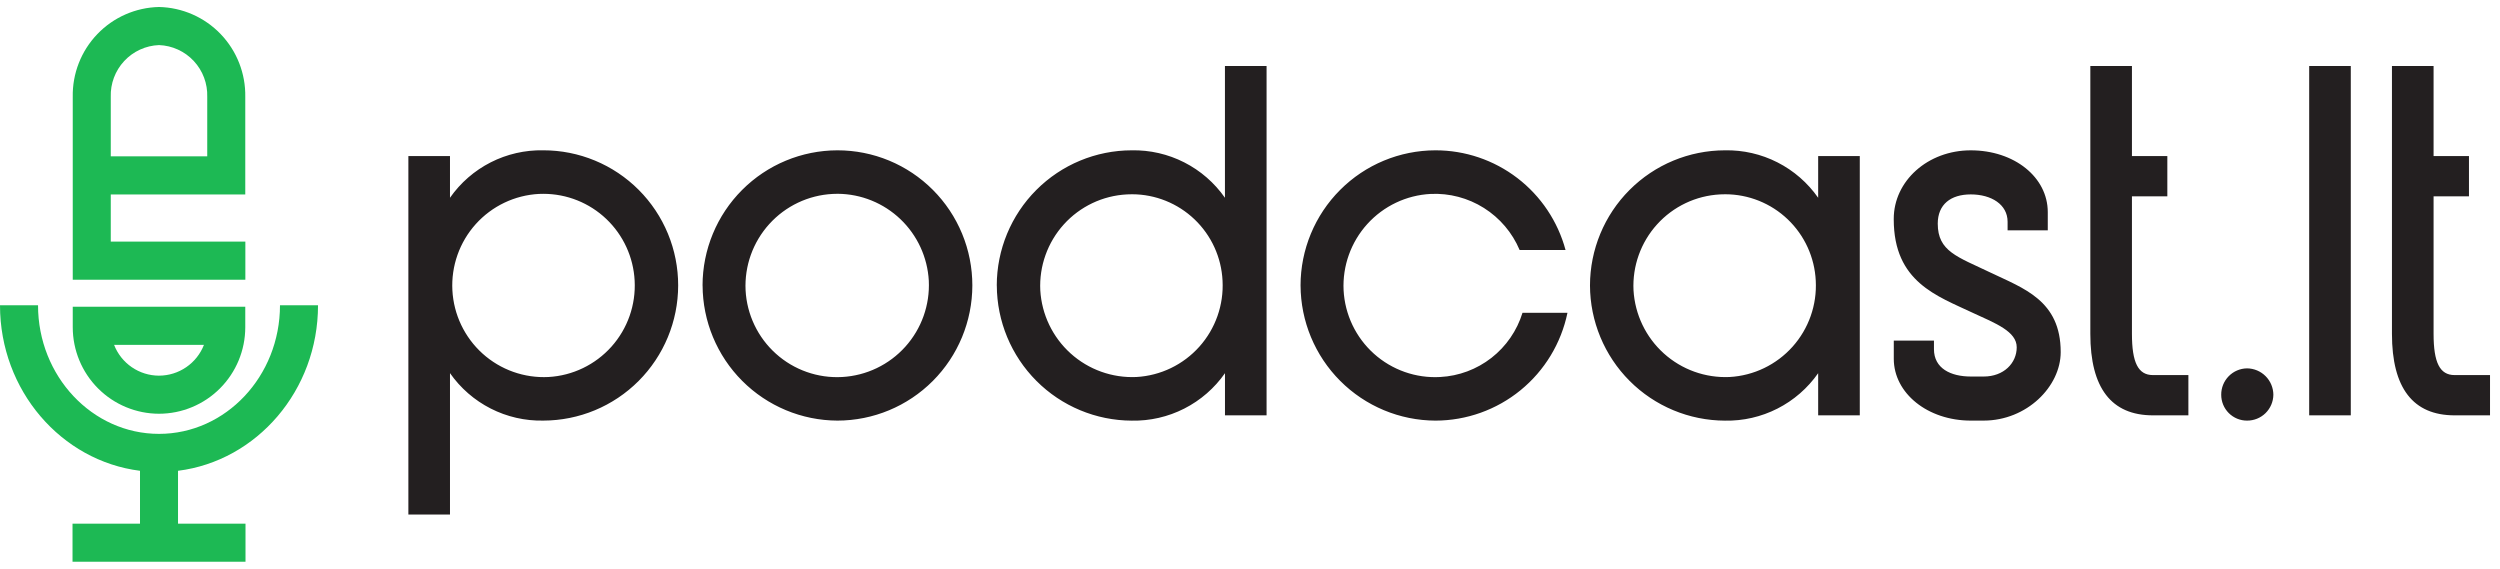
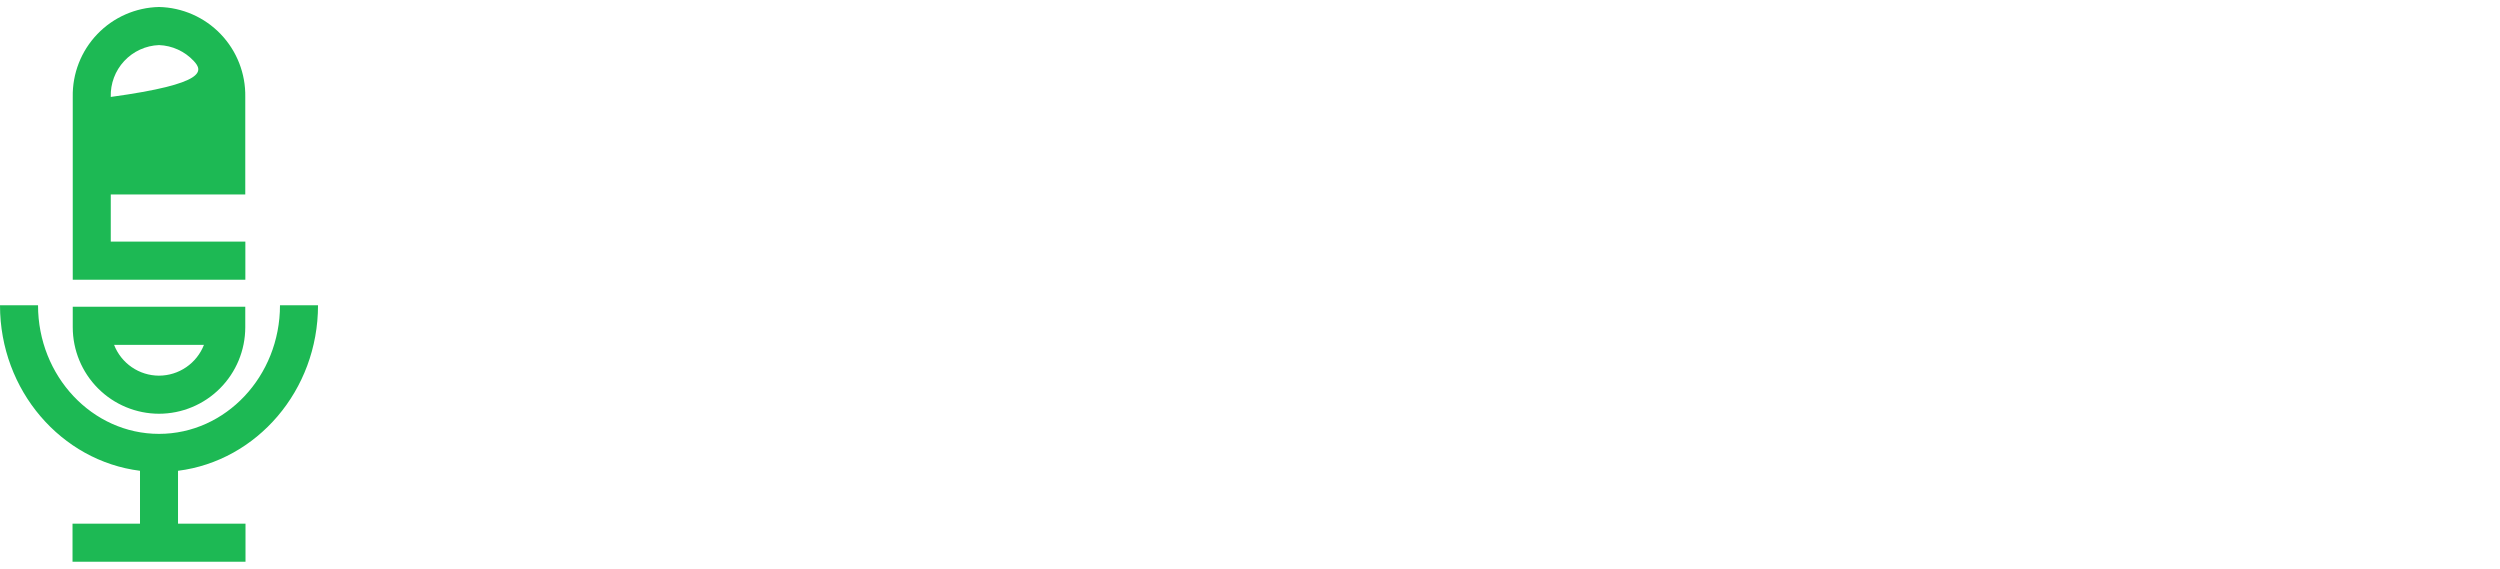
<svg xmlns="http://www.w3.org/2000/svg" width="211" height="48" viewBox="0 0 211 48" fill="none">
-   <path d="M6.121 47.41V44.195H11.816V39.735C5.171 38.901 0 32.955 0 25.767H3.21C3.21 31.75 7.79 36.619 13.421 36.619C19.051 36.619 23.631 31.751 23.631 25.767H26.841C26.841 32.955 21.673 38.901 15.025 39.735V44.195H20.721V47.41H6.121ZM6.14 27.626V25.889H20.701V27.626C20.699 29.56 19.931 31.414 18.566 32.781C17.201 34.149 15.351 34.918 13.421 34.92C11.49 34.918 9.64 34.148 8.275 32.781C6.91 31.413 6.142 29.559 6.14 27.625L6.14 27.626ZM13.42 31.705C14.24 31.704 15.041 31.455 15.717 30.991C16.394 30.528 16.916 29.87 17.214 29.105H9.628C9.926 29.87 10.447 30.528 11.124 30.992C11.8 31.456 12.601 31.704 13.421 31.706L13.42 31.705ZM6.14 23.607V8.182C6.103 6.209 6.849 4.302 8.214 2.879C9.578 1.456 11.451 0.633 13.42 0.59C15.389 0.633 17.262 1.456 18.626 2.879C19.991 4.302 20.737 6.209 20.701 8.182V16.413H9.349V20.392H20.708V23.607H6.14ZM9.349 8.182V13.196H17.491V8.182C17.528 7.061 17.12 5.972 16.358 5.152C15.595 4.331 14.539 3.847 13.421 3.805C12.302 3.847 11.246 4.331 10.483 5.152C9.72 5.972 9.312 7.061 9.349 8.182Z" fill="#1DB954" />
-   <path d="M34.467 43.426V13.172H37.979V16.691C38.863 15.427 40.043 14.401 41.416 13.702C42.789 13.004 44.312 12.655 45.852 12.686C47.347 12.684 48.828 12.978 50.211 13.551C51.592 14.123 52.848 14.963 53.906 16.023C54.963 17.082 55.802 18.34 56.374 19.725C56.945 21.109 57.239 22.593 57.237 24.091C57.234 27.116 56.033 30.015 53.899 32.153C51.764 34.292 48.87 35.494 45.852 35.498C44.312 35.529 42.789 35.18 41.416 34.481C40.043 33.782 38.863 32.756 37.979 31.492V43.424L34.467 43.426ZM45.489 16.367C44.476 16.42 43.484 16.672 42.568 17.109C41.653 17.546 40.832 18.16 40.153 18.915C39.475 19.67 38.951 20.552 38.613 21.509C38.275 22.467 38.128 23.482 38.181 24.497C38.289 26.546 39.204 28.468 40.726 29.841C42.248 31.214 44.252 31.925 46.297 31.819C48.335 31.703 50.245 30.782 51.607 29.258C52.97 27.734 53.673 25.731 53.564 23.689C53.463 21.711 52.607 19.847 51.174 18.483C49.74 17.119 47.839 16.359 45.862 16.359C45.737 16.358 45.616 16.361 45.489 16.367ZM187.471 33.315C187.467 32.731 187.694 32.169 188.103 31.752C188.511 31.335 189.068 31.097 189.651 31.09C190.239 31.096 190.801 31.331 191.216 31.748C191.632 32.164 191.867 32.727 191.872 33.315C191.866 33.899 191.628 34.457 191.212 34.867C190.796 35.276 190.235 35.503 189.651 35.499C189.365 35.501 189.081 35.445 188.816 35.336C188.551 35.226 188.31 35.065 188.107 34.862C187.905 34.659 187.744 34.418 187.635 34.153C187.526 33.887 187.47 33.602 187.471 33.315ZM166.335 35.499C162.701 35.499 159.835 33.193 159.835 30.281V28.745H163.226V29.473C163.226 31.091 164.639 31.779 166.335 31.779H167.425C169.12 31.779 170.211 30.646 170.211 29.311C170.211 27.976 168.434 27.289 166.494 26.399C163.507 24.984 159.832 23.81 159.832 18.512V18.472C159.832 15.276 162.699 12.688 166.333 12.688C170.006 12.688 172.832 14.953 172.832 17.905V19.442H169.441V18.714C169.441 17.258 168.069 16.408 166.332 16.408C164.636 16.408 163.546 17.258 163.546 18.875C163.546 21.222 165.201 21.666 167.987 23.001C170.774 24.336 173.923 25.347 173.923 29.714C173.923 32.626 171.056 35.498 167.423 35.498L166.335 35.499ZM134.195 24.093C134.199 21.069 135.399 18.17 137.534 16.032C139.668 13.893 142.562 12.691 145.581 12.687C147.12 12.656 148.644 13.005 150.017 13.704C151.39 14.402 152.57 15.429 153.453 16.692V13.174H156.966V35.055H153.453V31.497C152.57 32.76 151.39 33.786 150.017 34.485C148.644 35.184 147.12 35.533 145.581 35.502C142.564 35.491 139.673 34.286 137.54 32.148C135.407 30.011 134.205 27.116 134.195 24.093ZM145.175 16.408C143.137 16.514 141.223 17.424 139.854 18.941C138.484 20.457 137.77 22.455 137.868 24.497C137.988 26.542 138.906 28.457 140.425 29.827C141.944 31.198 143.941 31.913 145.983 31.819C148.021 31.704 149.932 30.783 151.294 29.259C152.656 27.735 153.36 25.732 153.25 23.689C153.154 21.725 152.309 19.872 150.888 18.515C149.468 17.157 147.58 16.399 145.617 16.396C145.473 16.395 145.326 16.398 145.177 16.407L145.175 16.408ZM109.766 24.093C109.769 21.069 110.97 18.17 113.105 16.032C115.239 13.893 118.133 12.691 121.152 12.687C123.651 12.684 126.081 13.507 128.066 15.028C130.051 16.549 131.48 18.683 132.132 21.1H128.256C127.638 19.637 126.586 18.399 125.244 17.553C123.901 16.706 122.331 16.293 120.747 16.368C118.698 16.473 116.774 17.388 115.396 18.912C114.019 20.436 113.301 22.444 113.399 24.497C113.453 25.515 113.707 26.512 114.146 27.432C114.586 28.351 115.202 29.174 115.96 29.855C116.717 30.535 117.602 31.058 118.562 31.395C119.522 31.733 120.539 31.877 121.555 31.819C123.127 31.737 124.636 31.173 125.878 30.204C127.12 29.234 128.035 27.906 128.499 26.399H132.294C131.763 28.968 130.366 31.276 128.336 32.933C126.307 34.591 123.769 35.497 121.151 35.5C118.135 35.489 115.245 34.283 113.113 32.146C110.98 30.009 109.778 27.114 109.767 24.093L109.766 24.093ZM84.127 24.093C84.131 21.069 85.332 18.17 87.466 16.032C89.6 13.893 92.495 12.691 95.513 12.687C97.053 12.656 98.576 13.005 99.949 13.704C101.322 14.402 102.502 15.429 103.385 16.692V5.569H106.899V35.055H103.388V31.497C102.505 32.76 101.325 33.787 99.952 34.485C98.579 35.184 97.055 35.533 95.516 35.502C92.499 35.491 89.608 34.286 87.475 32.148C85.343 30.011 84.14 27.115 84.131 24.093L84.127 24.093ZM95.108 16.408C93.069 16.514 91.155 17.424 89.785 18.941C88.416 20.457 87.702 22.455 87.8 24.498C87.92 26.542 88.839 28.456 90.358 29.827C91.877 31.197 93.873 31.913 95.915 31.819C97.954 31.704 99.864 30.783 101.226 29.259C102.589 27.735 103.292 25.732 103.183 23.689C103.087 21.725 102.241 19.872 100.82 18.515C99.4 17.158 97.513 16.399 95.55 16.396C95.406 16.395 95.26 16.398 95.111 16.407L95.108 16.408ZM59.295 24.093C59.299 21.069 60.499 18.17 62.634 16.032C64.768 13.893 67.662 12.691 70.68 12.687C72.176 12.686 73.657 12.98 75.039 13.552C76.421 14.125 77.677 14.965 78.734 16.025C79.792 17.084 80.63 18.342 81.202 19.727C81.774 21.111 82.067 22.595 82.066 24.093C82.062 27.117 80.862 30.016 78.727 32.155C76.593 34.293 73.699 35.496 70.68 35.499C67.665 35.488 64.775 34.282 62.643 32.146C60.511 30.009 59.309 27.114 59.299 24.093L59.295 24.093ZM70.275 16.368C68.226 16.473 66.302 17.388 64.925 18.912C63.547 20.436 62.829 22.444 62.927 24.497C62.981 25.515 63.235 26.512 63.675 27.432C64.114 28.351 64.73 29.174 65.488 29.854C66.245 30.535 67.129 31.058 68.09 31.395C69.05 31.733 70.067 31.877 71.082 31.819C73.125 31.705 75.04 30.786 76.409 29.263C77.778 27.74 78.491 25.736 78.391 23.689C78.281 21.718 77.426 19.863 76 18.501C74.574 17.139 72.684 16.372 70.714 16.356C70.573 16.355 70.427 16.359 70.279 16.367L70.275 16.368ZM207.17 35.055C203.658 35.055 201.881 32.749 201.881 28.178V5.568H205.394V13.172H208.381V16.57H205.394V28.178C205.394 30.604 205.918 31.657 207.17 31.657H210.158V35.055H207.17ZM194.895 35.055V5.568H198.407V35.055H194.895ZM181.712 35.055C178.199 35.055 176.424 32.749 176.424 28.179V5.569H179.936V13.173H182.923V16.571H179.936V28.179C179.936 30.605 180.46 31.657 181.712 31.657H184.7V35.055H181.712Z" fill="#231F20" />
+   <path d="M6.121 47.41V44.195H11.816V39.735C5.171 38.901 0 32.955 0 25.767H3.21C3.21 31.75 7.79 36.619 13.421 36.619C19.051 36.619 23.631 31.751 23.631 25.767H26.841C26.841 32.955 21.673 38.901 15.025 39.735V44.195H20.721V47.41H6.121ZM6.14 27.626V25.889H20.701V27.626C20.699 29.56 19.931 31.414 18.566 32.781C17.201 34.149 15.351 34.918 13.421 34.92C11.49 34.918 9.64 34.148 8.275 32.781C6.91 31.413 6.142 29.559 6.14 27.625L6.14 27.626ZM13.42 31.705C14.24 31.704 15.041 31.455 15.717 30.991C16.394 30.528 16.916 29.87 17.214 29.105H9.628C9.926 29.87 10.447 30.528 11.124 30.992C11.8 31.456 12.601 31.704 13.421 31.706L13.42 31.705ZM6.14 23.607V8.182C6.103 6.209 6.849 4.302 8.214 2.879C9.578 1.456 11.451 0.633 13.42 0.59C15.389 0.633 17.262 1.456 18.626 2.879C19.991 4.302 20.737 6.209 20.701 8.182V16.413H9.349V20.392H20.708V23.607H6.14ZM9.349 8.182V13.196V8.182C17.528 7.061 17.12 5.972 16.358 5.152C15.595 4.331 14.539 3.847 13.421 3.805C12.302 3.847 11.246 4.331 10.483 5.152C9.72 5.972 9.312 7.061 9.349 8.182Z" fill="#1DB954" />
</svg>